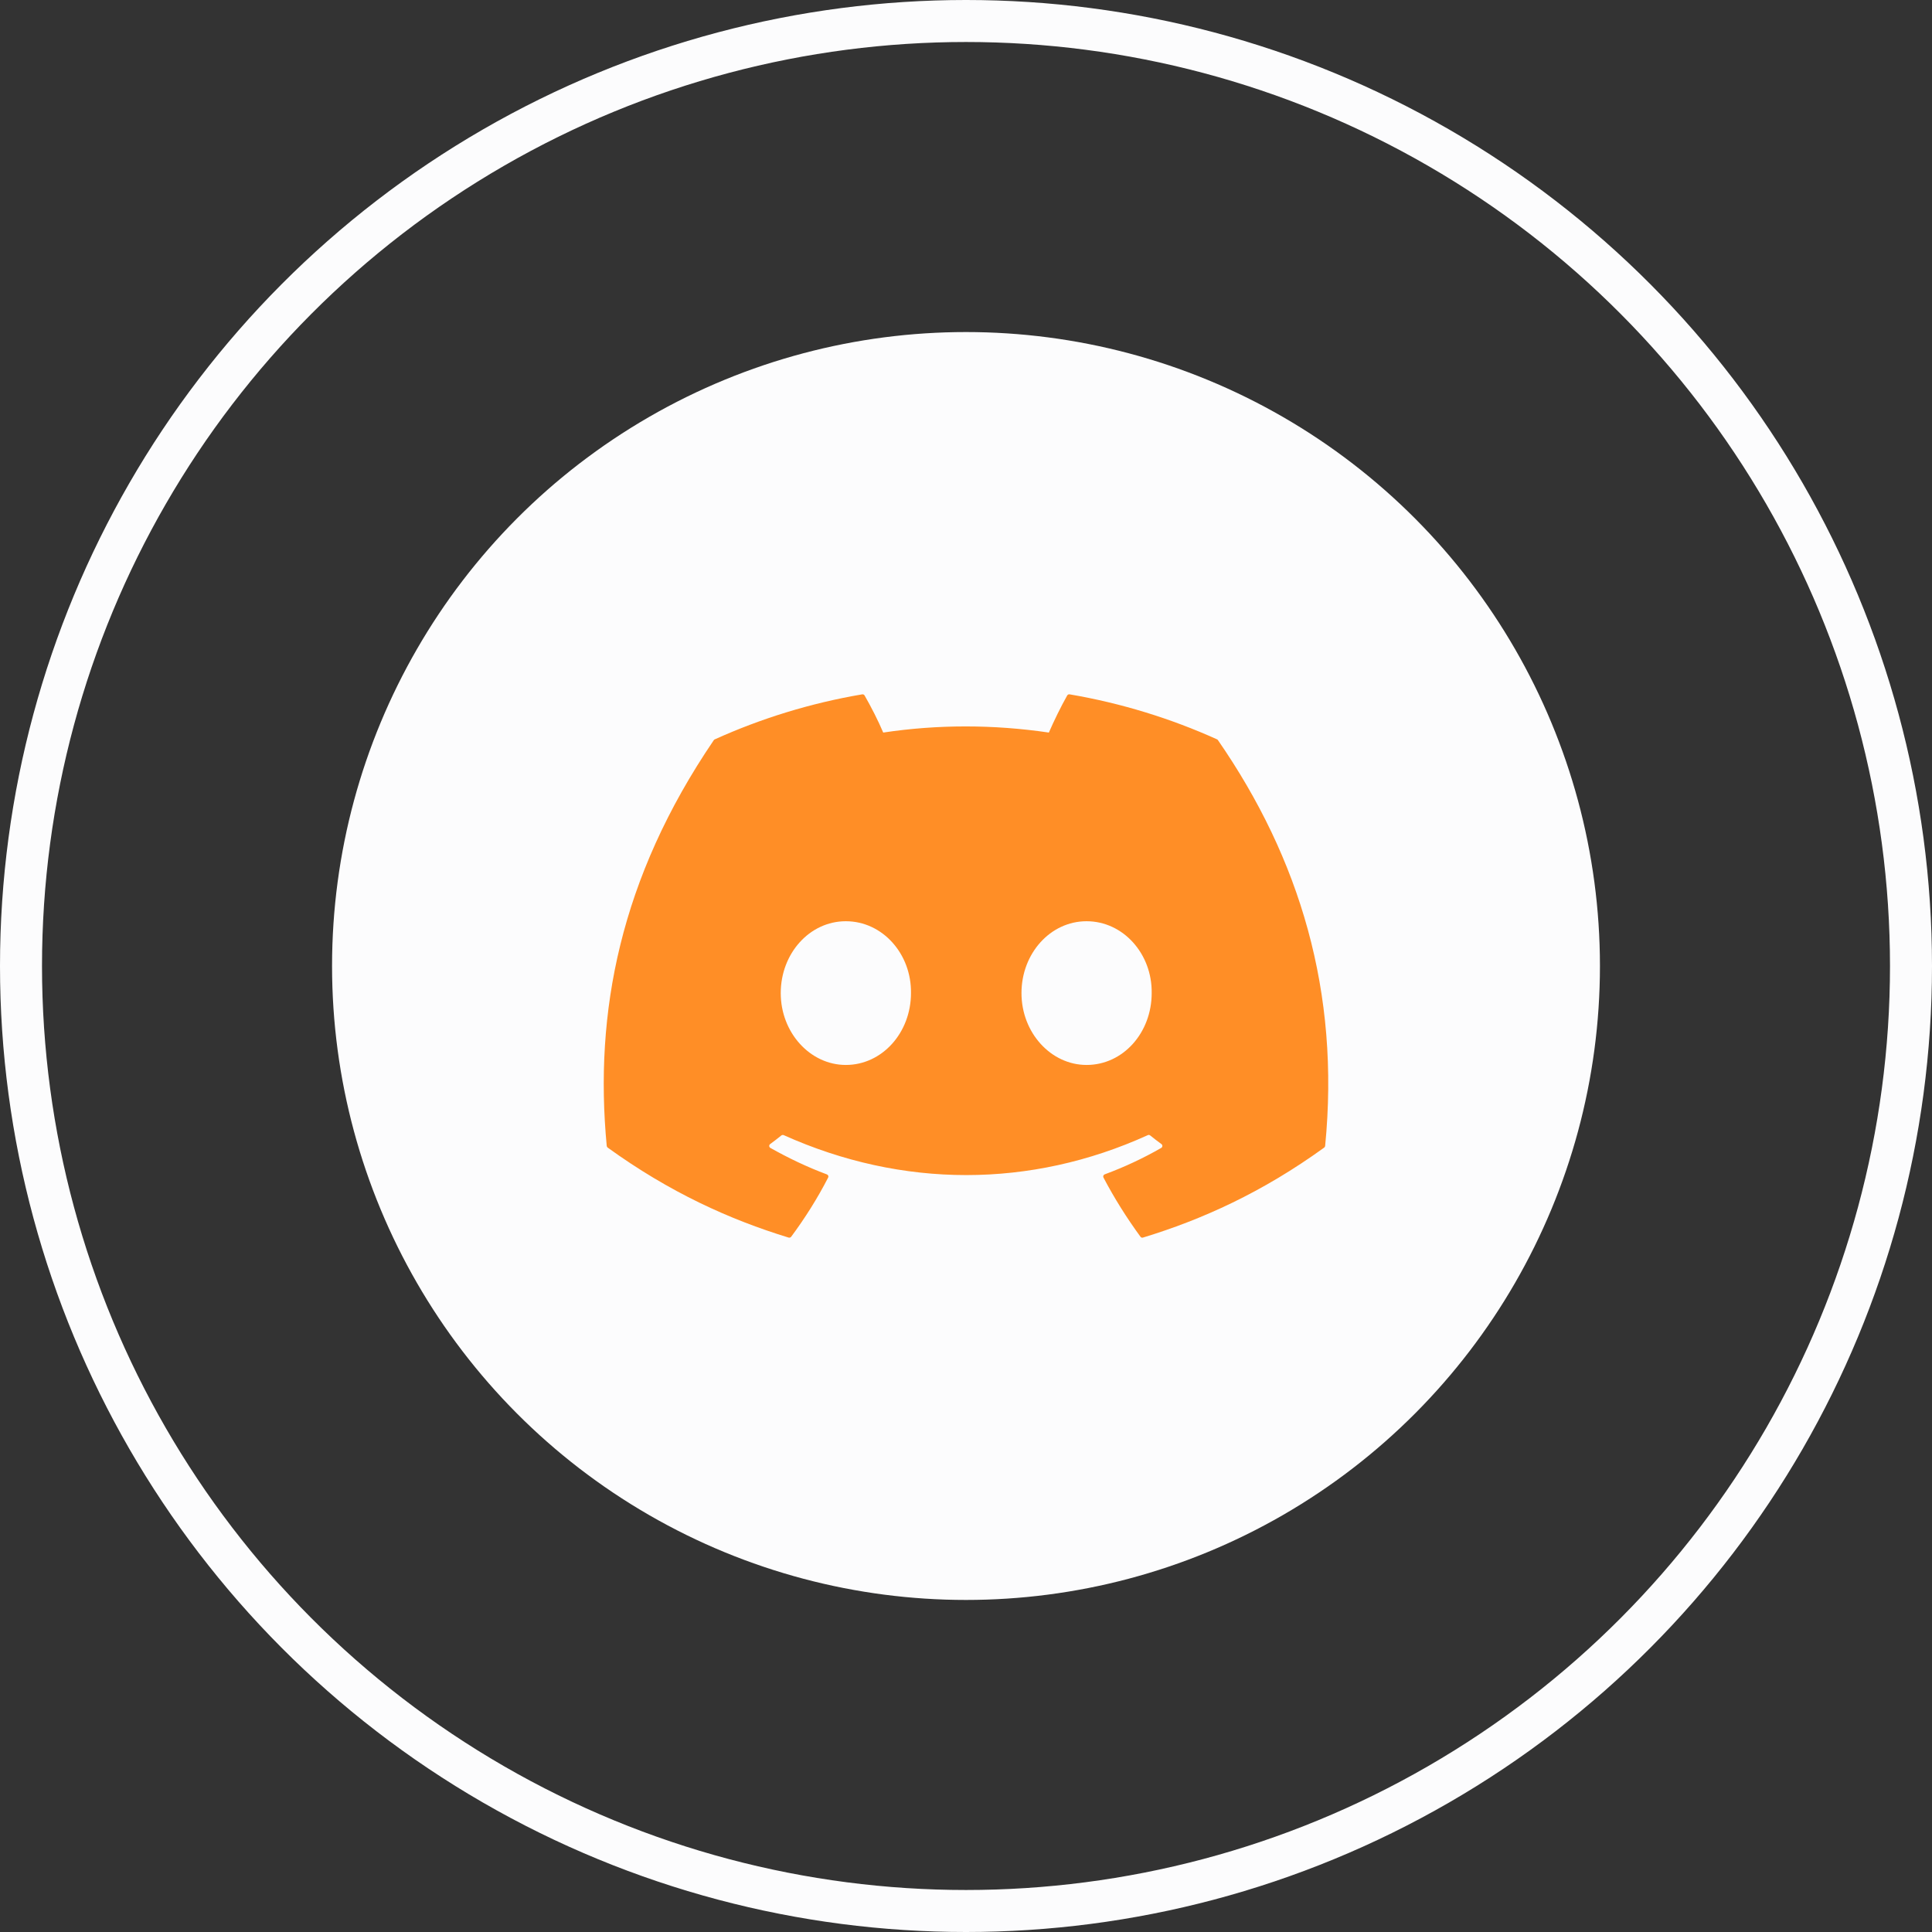
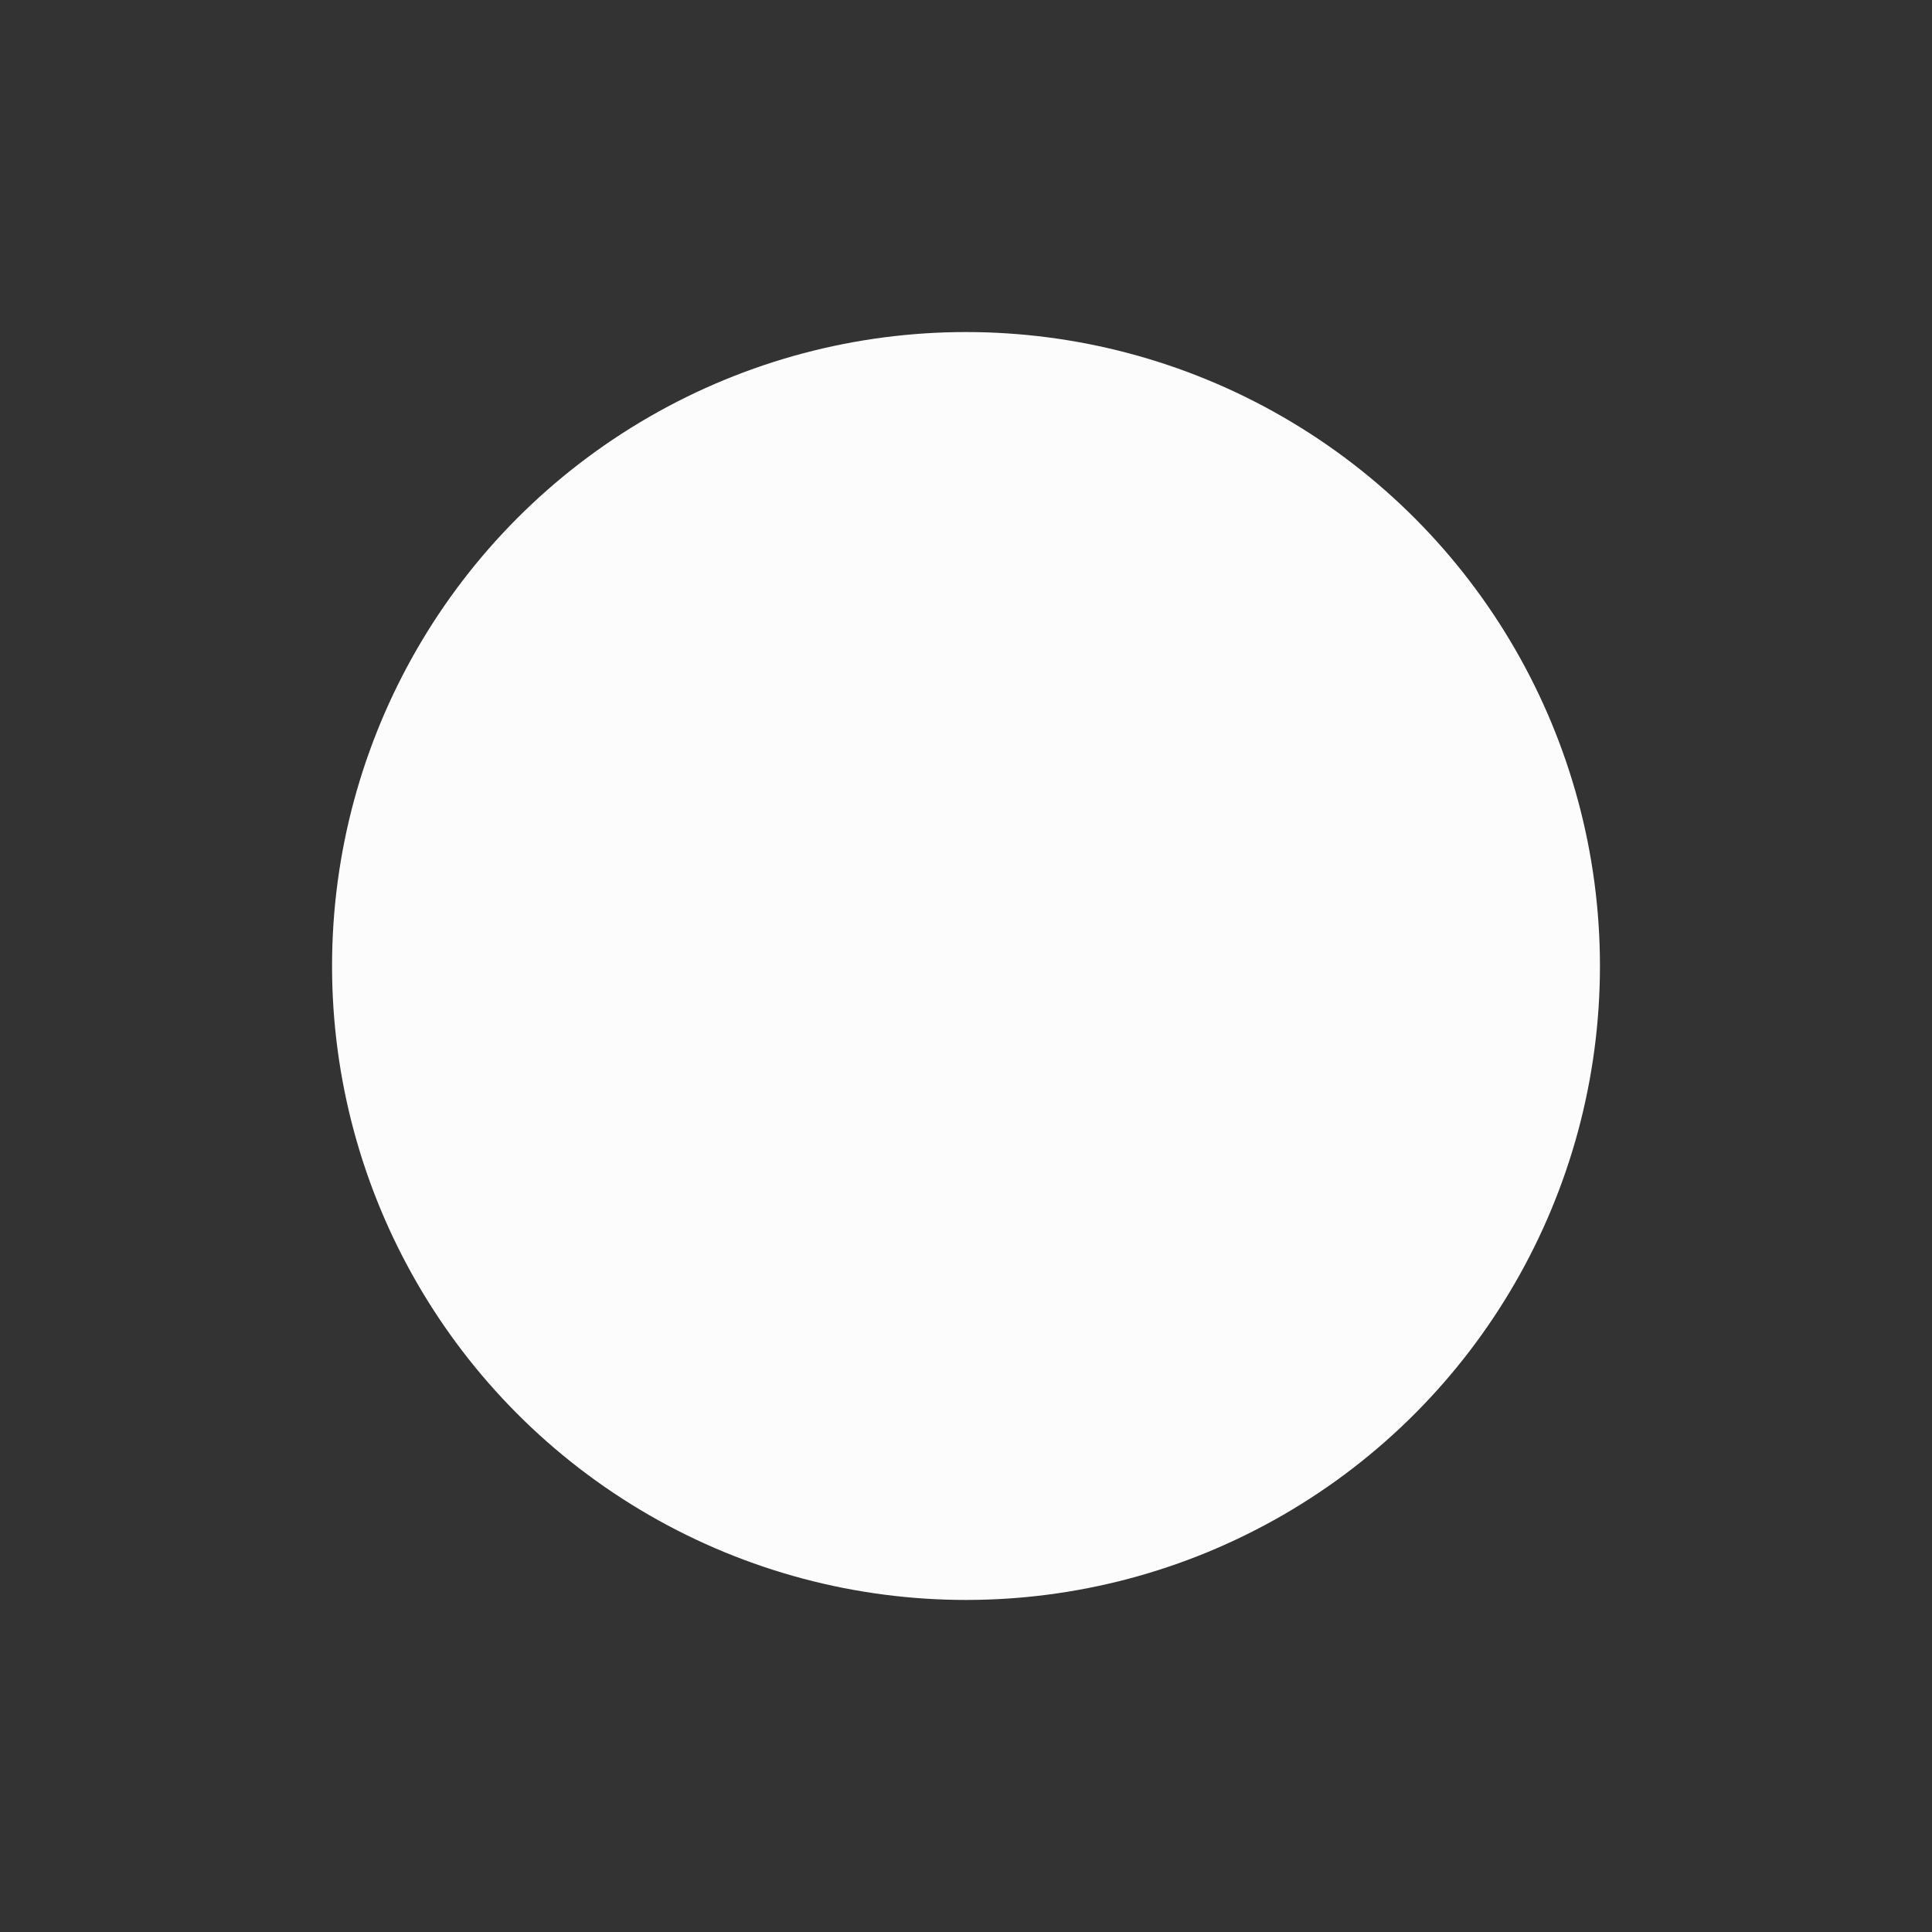
<svg xmlns="http://www.w3.org/2000/svg" width="46" height="46" viewBox="0 0 46 46" fill="none">
  <rect x="0" y="0" width="46" height="46" fill="#333333" stroke="none" />
-   <circle cx="23" cy="23" r="22.5" stroke="#FCFCFD" />
  <circle cx="23" cy="23" r="15.094" fill="#FCFCFD" />
-   <path d="M29 17.624C30.948 20.443 31.91 23.624 31.551 27.285C31.549 27.3 31.541 27.314 31.528 27.324C30.053 28.39 28.623 29.037 27.214 29.466C27.203 29.47 27.191 29.47 27.18 29.466C27.17 29.462 27.16 29.455 27.154 29.446C26.828 29 26.532 28.53 26.273 28.037C26.258 28.007 26.272 27.972 26.302 27.961C26.772 27.787 27.219 27.578 27.649 27.331C27.682 27.311 27.685 27.263 27.653 27.24C27.562 27.174 27.472 27.104 27.385 27.034C27.369 27.021 27.347 27.018 27.329 27.027C24.539 28.295 21.483 28.295 18.66 27.027C18.642 27.019 18.62 27.022 18.604 27.034C18.518 27.104 18.427 27.174 18.337 27.24C18.306 27.263 18.308 27.311 18.342 27.331C18.772 27.573 19.219 27.787 19.688 27.962C19.718 27.973 19.733 28.007 19.718 28.037C19.464 28.531 19.168 29.001 18.837 29.447C18.822 29.465 18.799 29.473 18.776 29.466C17.373 29.037 15.944 28.39 14.469 27.324C14.456 27.314 14.448 27.3 14.446 27.284C14.146 24.117 14.758 20.911 16.995 17.623C17 17.615 17.008 17.608 17.018 17.604C18.118 17.107 19.297 16.741 20.529 16.532C20.551 16.529 20.574 16.539 20.585 16.558C20.738 16.824 20.912 17.164 21.029 17.442C22.328 17.247 23.647 17.247 24.973 17.442C25.091 17.17 25.259 16.824 25.41 16.558C25.416 16.549 25.424 16.541 25.434 16.536C25.444 16.532 25.456 16.53 25.467 16.532C26.699 16.742 27.878 17.107 28.978 17.604C28.987 17.608 28.995 17.615 29 17.624V17.624ZM21.69 23.645C21.703 22.709 21.01 21.934 20.139 21.934C19.276 21.934 18.589 22.702 18.589 23.645C18.589 24.588 19.29 25.356 20.139 25.356C21.003 25.356 21.69 24.588 21.69 23.645V23.645ZM27.421 23.645C27.435 22.709 26.741 21.934 25.871 21.934C25.008 21.934 24.321 22.702 24.321 23.645C24.321 24.588 25.021 25.356 25.871 25.356C26.741 25.356 27.421 24.588 27.421 23.645V23.645Z" fill="#FF8E26" />
</svg>